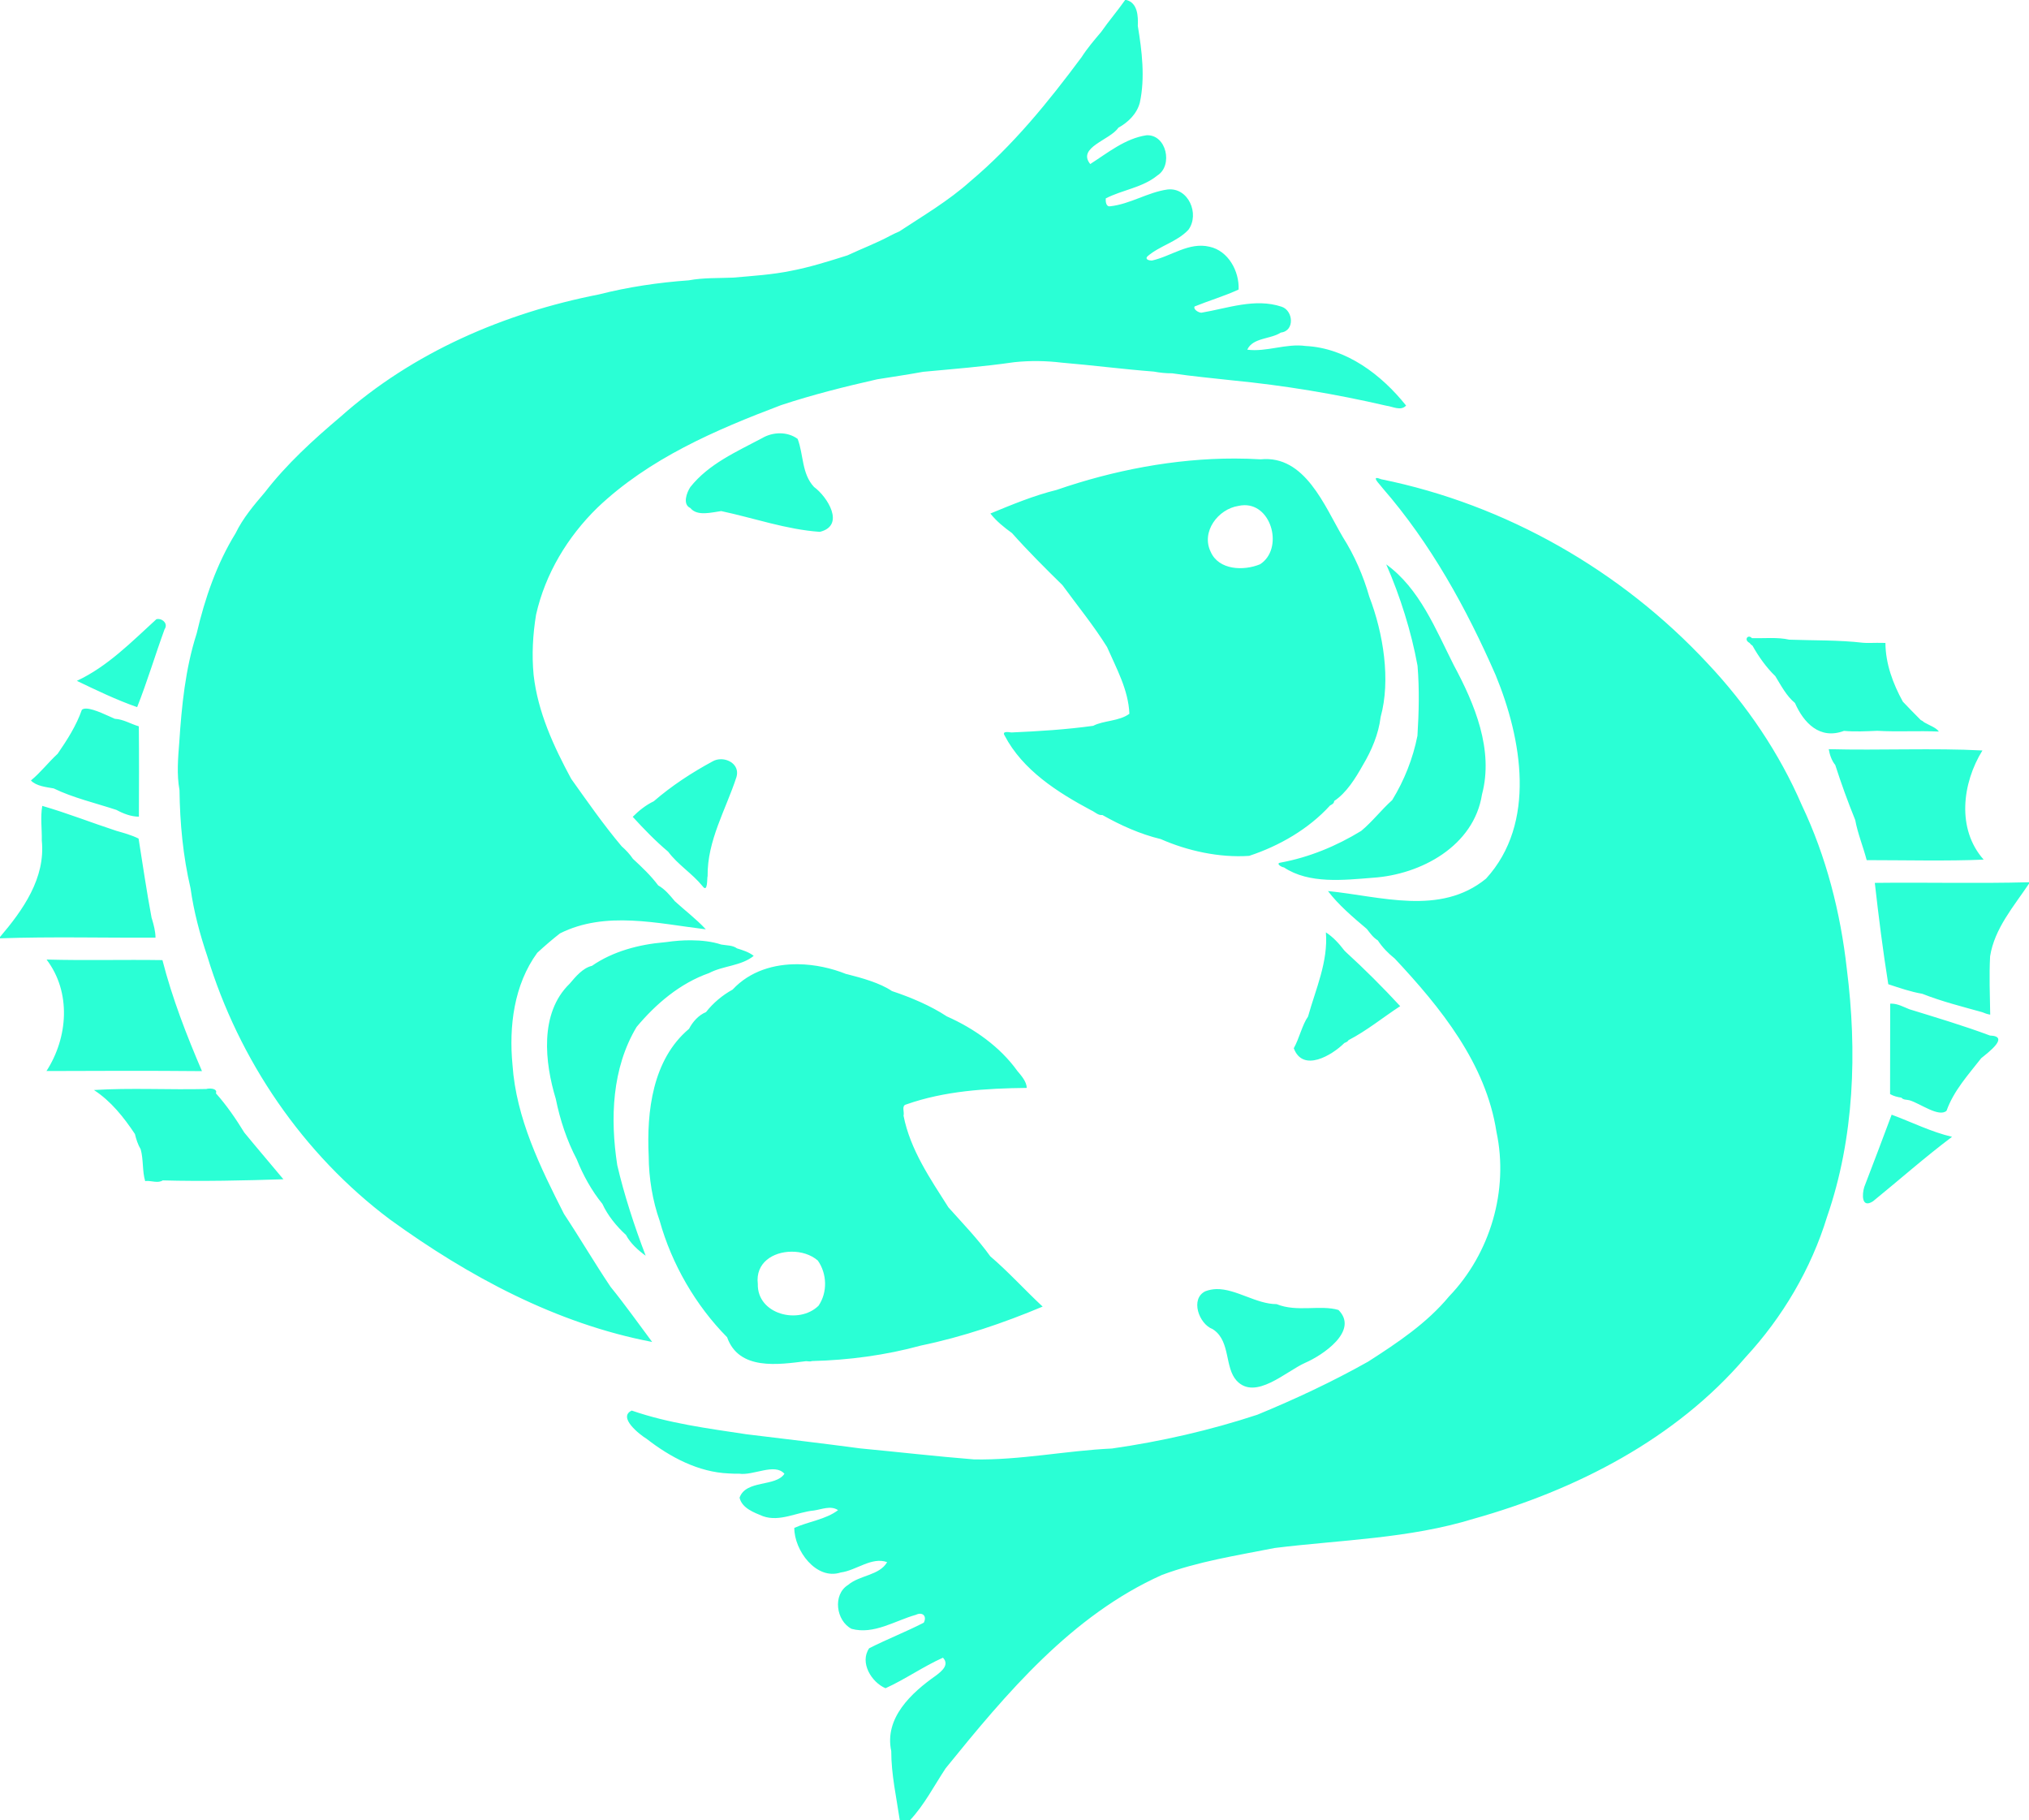
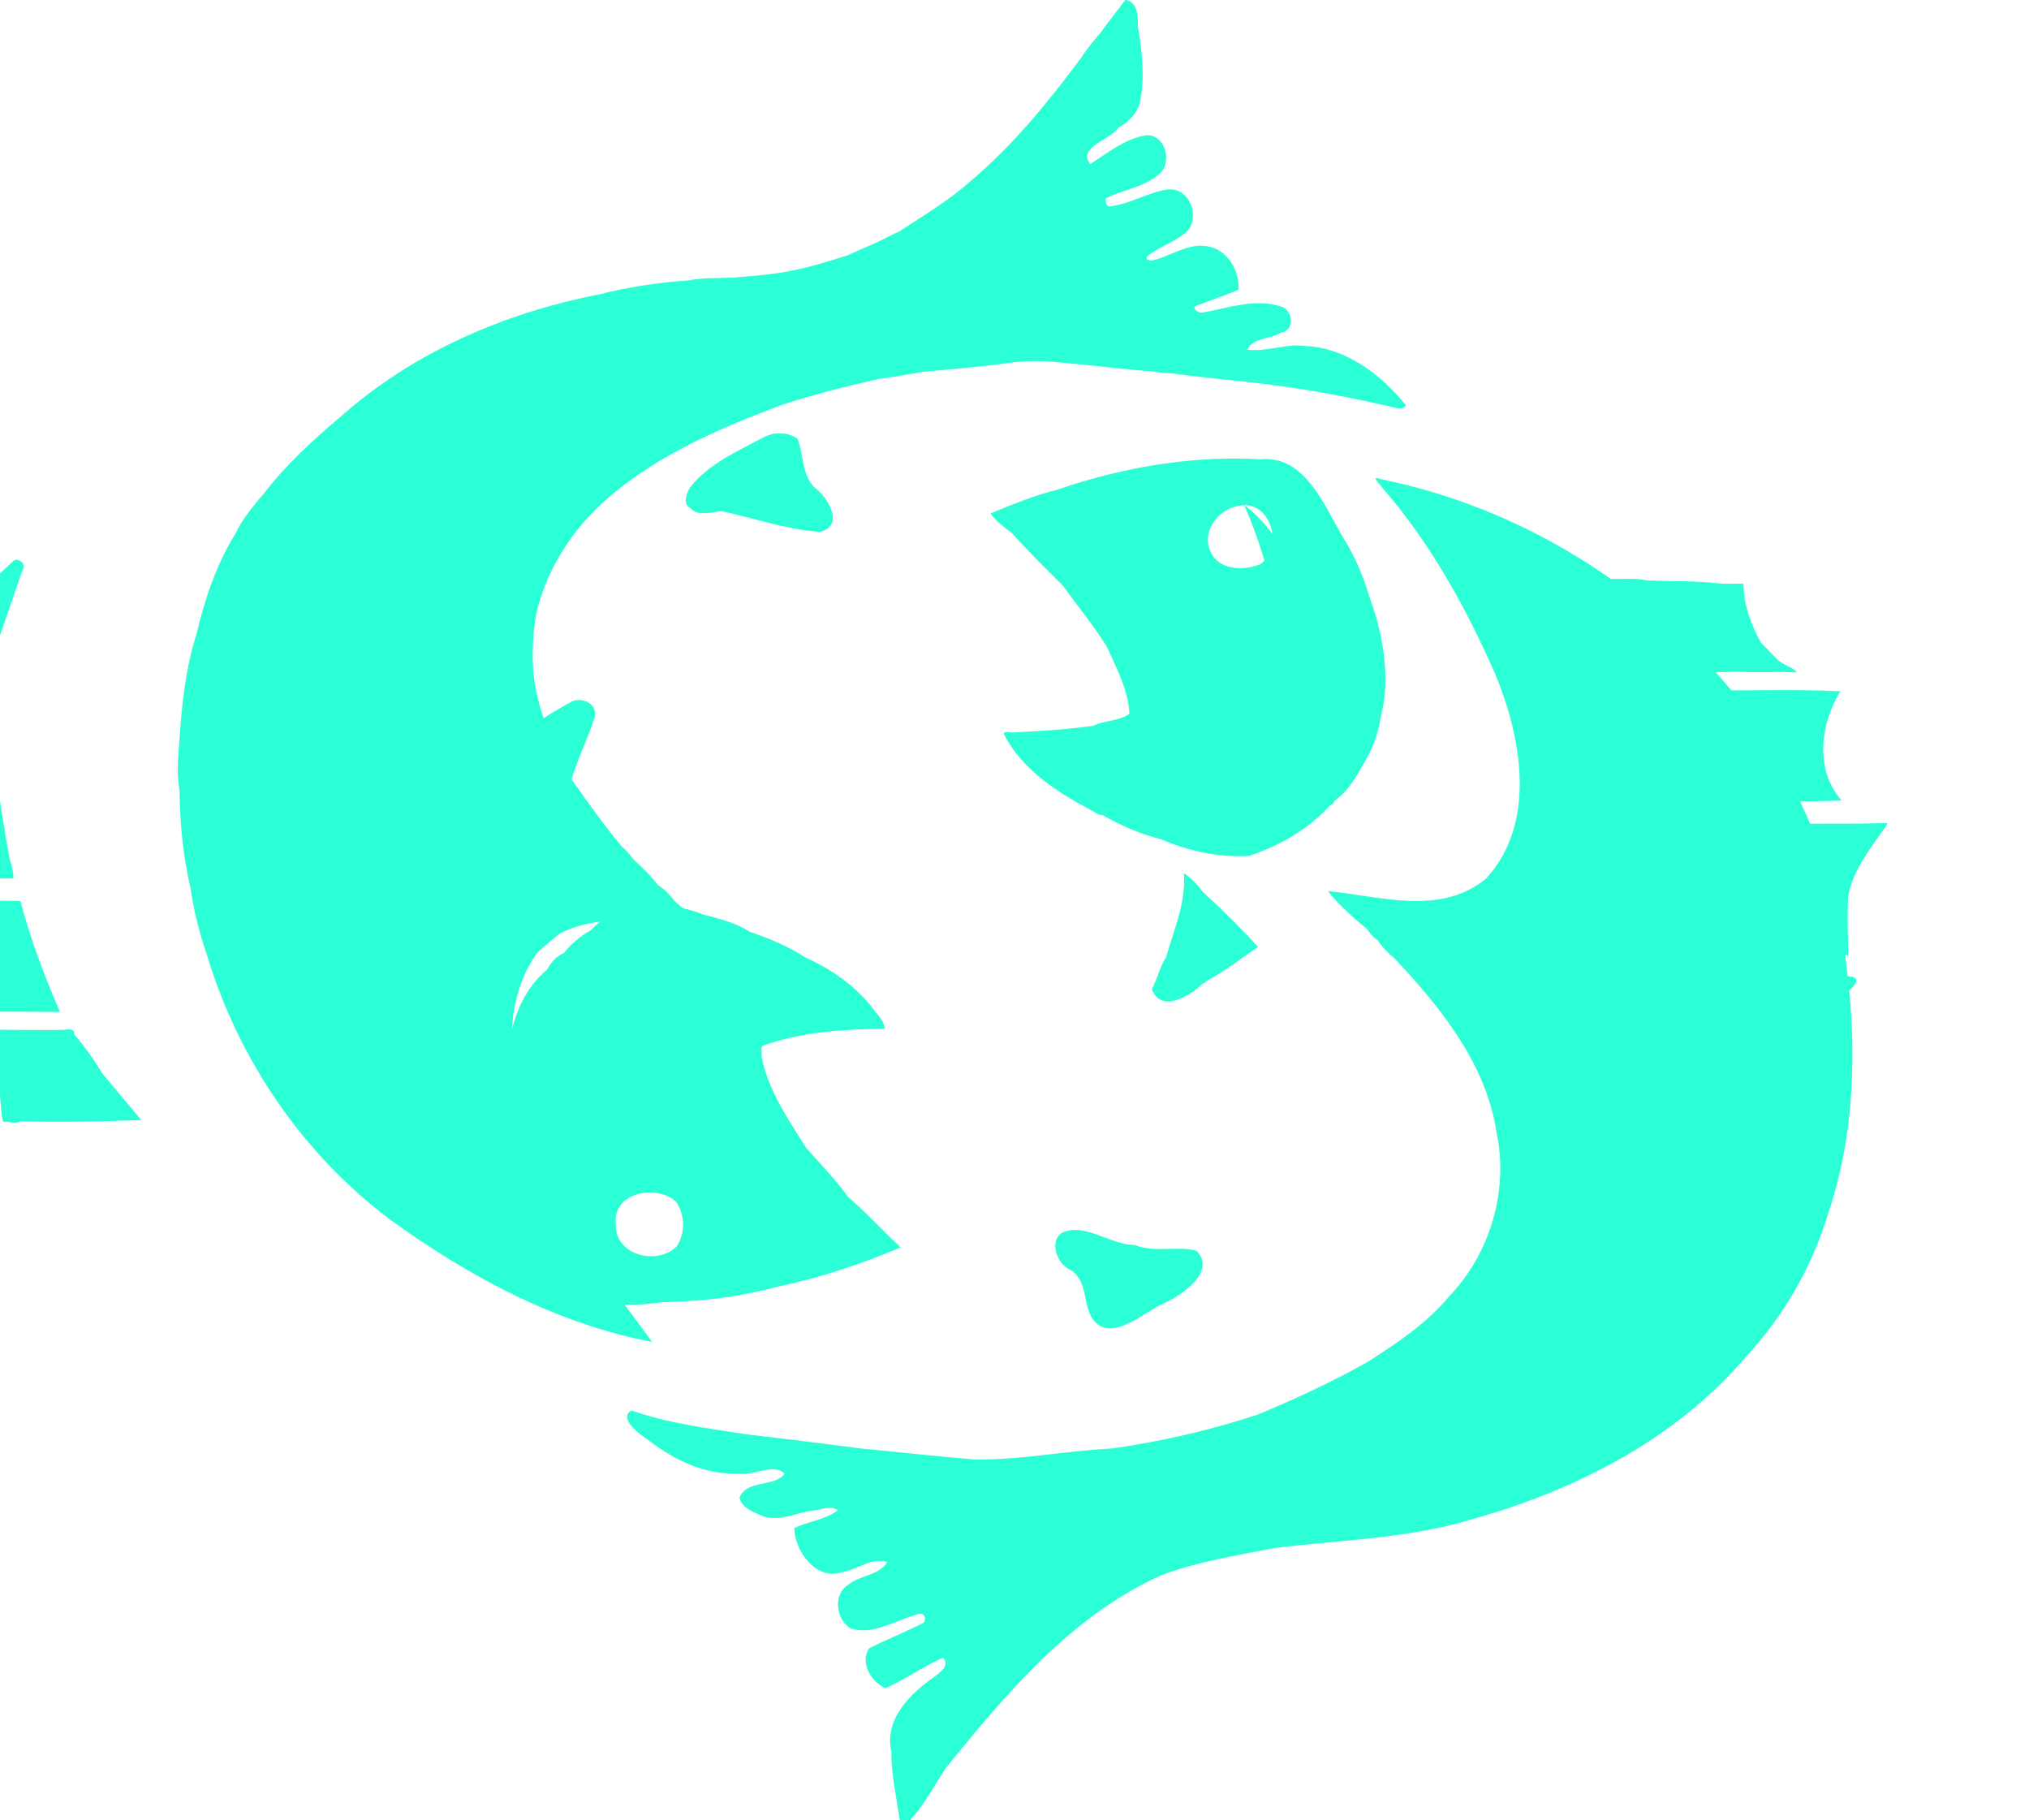
<svg xmlns="http://www.w3.org/2000/svg" xmlns:ns1="http://www.inkscape.org/namespaces/inkscape" xmlns:ns2="http://sodipodi.sourceforge.net/DTD/sodipodi-0.dtd" height="1297pt" width="1446pt" version="1.1" viewBox="0 0 1446 1297" id="svg2" ns1:version="0.91 r13725" ns2:docname="PiscesDrawing4.svg">
  <defs id="defs8" />
  <ns2:namedview pagecolor="#ffffff" bordercolor="#666666" borderopacity="1" objecttolerance="10" gridtolerance="10" guidetolerance="10" ns1:pageopacity="0" ns1:pageshadow="2" ns1:window-width="1280" ns1:window-height="962" id="namedview6" showgrid="false" ns1:zoom="0.14556669" ns1:cx="903.75" ns1:cy="810.625" ns1:window-x="-8" ns1:window-y="-8" ns1:window-maximized="1" ns1:current-layer="svg2" />
-   <path d="m1002.3 0c-6.8 9.725-14.59 18.725-21.37 28.475-6.15 7.25-12.33 14.5-17.47 22.5-29.68 39.925-61 78.535-99.27 110.68-19.29 17.25-41.6 30.34-63.08 44.48-2.62 1.12-5.21 2.31-7.73 3.64-12.46 6.73-25.69 11.68-38.47 17.67-16.45 5.19-32.89 10.42-49.87 13.69-17.14 3.55-34.58 4.58-51.94 6.12-13.16 0.58-26.49-0.02-39.5 2.42-26.96 1.93-53.94 5.91-80.14 12.57-84.16 16.51-165.56 51.52-230.06 108.89-24.24 20.47-48.01 42.13-67.45 67.33-9.68 11.33-19.59 23.02-26.1 36.52-16.73 27.09-27.35 57.95-34.56 88.86l-0.26 0.91c-9.93 31.04-13.21 63.99-15.33 96.4-1.11 14.06-2.36 28.57 0.2 42.55 0.35 29.35 3.14 58.89 9.85 87.49 2.85 20.55 8.26 40.75 14.89 60.39 28.1 92.57 85.31 176.51 162.87 234.61 69.85 50.6 148.04 92.7 233.45 109-12.28-16.4-24.12-33.2-37.05-49.1-14.32-21.3-27.36-43.6-41.47-64.9-21.19-41.7-42.63-85.3-45.89-132.8-3.26-34.27 1.26-71.29 22.05-99.79 6.54-6.01 13.24-11.85 20.26-17.29 40.54-20.35 87.14-8.79 129.92-3.61-8.43-9.13-18.48-16.68-27.64-25.06-4.35-5.26-8.75-10.67-14.79-14.06-6.54-8.76-14.51-16.28-22.51-23.68-2.83-4.19-6.32-7.87-10.08-11.2-16.14-19.16-30.44-39.74-44.94-60.07-15.63-28.97-29.73-59.43-33.46-92.53-1.71-17.91-0.72-35.94 2.19-53.66 8.19-36.41 28.05-69.31 54.63-95.27 45.97-43.75 105.07-69.2 163.62-91.34 28.11-9.3 56.81-16.49 85.67-23.02 13.64-2.18 27.32-4.18 40.91-6.67 26.78-2.51 53.66-4.6 80.28-8.44l1.08-0.14c14-1.47 28.11-1.26 42.1 0.43 27.39 2.3 54.66 5.84 82.06 7.96 5.4 0.99 10.8 1.59 16.3 1.53 17.8 2.71 35.8 4.26 53.7 6.3 46.1 4.47 91.9 12.11 137.1 22.57 5.6 0.67 12.9 5 17.6-0.14-21.9-27.42-53.2-51.28-89.5-53.06-17.4-2.45-34.9 5.55-52 3.28 5-10.86 20.8-9.21 29.9-15.23 12.7-1.45 11.1-19.77 0.6-23.06-23.6-7.84-48 1.45-71.3 5.36-2.7 0.05-7.5-3.1-6.1-5.55 12.9-5.25 26.5-9.21 39.2-15.08 0.7-16.3-9.2-34.53-25.9-38.12-18.4-4.4-34.1 8.52-51.3 12.3-2.2 0.08-6.5-0.86-4.1-3.66 11-9.59 26.4-12.85 36.6-23.76 10.2-13.99 0-38.05-18.7-35.85-17.6 2.46-33.3 13.07-51.2 14.97-3.61 0.41-3.94-4.42-3.76-7.04 14.96-7.7 32.66-9.53 46.06-20.47 14-8.85 8.1-36.72-9.8-35.76-18.9 2.82-34.36 15.57-50.08 25.62-11.98-14.83 17.73-21.36 25.04-32.33 8.74-4.84 16.54-12.39 19.14-22.354 4.8-22.088 1.9-46.051-1.8-68.338 0.4-8.513-0.1-20.55-10.2-23.088h-1.1zm-307.43 385.92c-5.59-0.03-11.23 1.49-16.01 4.33-22.7 12.05-47.5 22.89-63.89 43.54-3.21 4.85-7.18 15.46 0.02 18.68 6.17 7.62 19 3.83 27.47 2.72 29.2 6.2 58.03 16.45 87.9 18.5 22.87-5.63 6.79-31.24-5.22-39.99-11.05-11.88-9.19-28.61-14.58-42.81-4.57-3.35-10.1-4.93-15.69-4.97zm405.23 22.47c-53.7-0.1-108.63 10.57-158.88 27.96-20.22 4.97-39.72 13.09-58.96 21.01 5.35 6.82 12.23 12.36 19.23 17.4 14.19 15.95 29.69 31.39 44.94 46.35 13.27 18.2 27.81 35.94 39.78 55.17 8.35 19.1 18.99 38.02 19.89 59.43-9 6.74-23.33 5.97-32.21 10.72-24.18 3.35-48.54 4.86-72.9 5.93-2.91-0.42-8.55-1.3-6.06 2.68 16.07 30.87 47.2 50.66 77.06 66.6 3.31 1.37 6.29 4.81 10.07 4.25 16.12 9.12 33.84 17.1 51.94 21.42 23.7 10.44 52.1 16.78 78.8 14.95 26.9-8.87 53-23.91 72.1-44.91 1.6-0.84 3.6-1.75 3.6-3.94 11-7.26 19-20.26 25.5-31.82 7.8-13.04 14.1-27.78 15.9-42.97 9.1-32.83 2.5-74.4-10.1-107.21-5.3-18.52-13.2-36.76-23.5-52.95-16.5-27.97-33.8-73.35-73.3-69.36-7.6-0.47-15.2-0.7-22.9-0.71zm126.3 17.33c-3.2 0.16 4 7.01 5.3 9.06 42.8 49.21 74.7 107.07 100.7 166.57 23.3 56.66 36.6 131.8-8.6 181.21-40.8 33.4-94 15.68-140.8 11.05 9.1 12.13 22.4 23.45 34.6 33.74 2.9 3.74 5.7 7.73 9.8 10.2 4.1 6.25 9.3 11.56 15.1 16.19 40.9 43.71 81.2 93.39 90.6 154.36 11.1 52-5.5 108.3-42.2 146.5-19.9 24-46.1 41.4-72.1 58.1-31.8 17.9-65 33.4-98.7 47.3-42.2 13.9-85.6 23.8-129.51 30.1-41.08 1.9-81.74 10.5-122.93 9.7-33.81-2.7-67.54-6.6-101.31-9.8-33.78-4.5-67.62-8.5-101.45-12.6-34.36-5.2-69.21-9.7-102.12-21.1-12.82 5.9 7.14 21.5 13.29 25.2 20.94 16.3 46.12 29.7 73.14 30.8 3.03 0.2 6.08 0.3 9.14 0.2 12.67 2 31.81-9.8 40.44 0.1-7.88 11.9-34.25 5.1-39.97 21.3 2.22 9.4 12.85 13.2 20.9 16.5 14.99 5.3 30.36-3.7 45.37-5.1 6.99-1 15.05-4.7 21.48-0.3-10.91 8.3-26.36 10.1-38.98 15.8-0.13 19.9 19.44 46.9 41.4 39.7 13.86-1.8 27.56-14.2 41.31-9.2-6.97 12-24.52 11.5-34.8 20.3-13.96 8.6-10.7 32 3.09 39.1 19.89 5.4 38.7-7.3 57.34-12.5 5.72-2.8 10.09 1 7.01 7-15.89 8.2-32.77 14.7-48.65 22.8-8.75 12.7 2.07 30.3 14.55 35.6 17.46-7.9 33.55-19.3 51.17-27.2 6 6.3-1.12 12.1-6.35 16-21.64 15.2-46.02 37.6-39.71 67.2-0.01 20.8 4.61 41.2 7.6 61.6h9.06c12.82-13.7 21.49-30.7 31.8-46.3 54.19-66.9 112.3-136.2 192.69-172.2 32.4-12.1 66.7-17.3 100.4-24 59.2-7.3 119.7-8.3 177.2-26 91.2-25.6 180.1-71 242.3-143.9 32.9-35.5 58.4-78.7 72.6-125.1 24.4-70.4 26.9-147.36 17.6-220.77-5.6-50.12-18.3-99.99-40-145.64-20.1-46.58-49.1-89.4-83.9-126.33-77-82.81-179.9-141.66-290.9-164.14-2-0.81-3.3-1.13-4-1.1zm-118 24.22c25.1-0.45 34.9 39.31 14.1 52.62-14.5 6.02-36.8 5.37-44-11.13-8.7-17.83 6.6-38.05 24.7-40.84 1.8-0.41 3.5-0.62 5.2-0.65zm126.5 52.71c12.5 28.44 22.4 60.36 27.7 89.32l0.2 1.12c1.7 20.69 1.2 41.53-0.1 62.23-4 20.22-11.7 39.68-22.5 57.3-9.6 8.56-17.6 19.13-27.6 27.42-22 13.45-46.3 23.55-71.8 28.22-4.7 0.69 0.7 4.1 3 4.3 22.4 14.9 53.3 11.26 79.2 9.2 42.9-2.81 90-28.27 97.2-74.17 10.6-39.71-6.5-80.57-25.1-115.12-16.1-31.83-30.4-68.26-60.2-89.82zm-1093.8 48.64c-0.61-0.02-1.23 0.06-1.82 0.24-22.02 20.1-43.421 42.07-70.808 54.86 17.475 8.4 35.388 17.04 53.708 23.41 9.02-22.8 16.04-46.37 24.44-69.4 3.12-4.54-1.22-9.02-5.52-9.11zm1417 15.73c-2.3 0-3.7 3.51 0.5 5.63 0.7 0.94 1.5 1.76 2.6 2.45 5.4 9.69 12.4 19.51 20.3 27.1 5 8.16 10 17.81 17.5 23.89 7.7 17.55 22 33 43.7 24.86 9.8 0.9 19.7 0.35 29.6-0.06 18.2 1.07 36.6-0.19 54.9 0.68-2.3-3.52-8.6-5.59-13.3-8.36-0.1-0.07-0.1-0.15-0.2-0.22-0.6-0.61-1.5-1.18-2.6-1.67-5.4-5.35-10.7-10.89-16-16.42-8.8-16.02-15.4-33.74-15.5-52.29-5-0.11-9.9-0.1-14.8 0.03-1.8-0.03-3.6-0.01-5.3-0.18-21.3-2.5-43.8-1.96-65.6-2.75-10.3-2.37-22.6-1.07-33.2-1.33-0.9-0.97-1.8-1.36-2.6-1.36zm-1481.3 64.07c-1.652-0.03-3 0.3-3.889 1.11-4.95 14.15-13.075 26.79-21.525 39.1-8.263 7.6-15.113 16.65-23.838 23.82 4.738 5.03 13.638 5.9 20.312 7.08 16.65 8.15 37.564 13.14 55.868 19.14 6.07 3.3 13.03 6 20 6.02 0.1-26.82 0.22-53.65-0.06-80.47-7.16-2.08-13.81-6.31-21.37-6.7-5.515-2.27-18.341-8.98-25.498-9.1zm1552.3 36.15c0.8 4.8 2.6 10.22 5.8 14.07 5.3 16.53 11.3 33 17.8 49.04 2.2 12.04 7.1 23.79 10.2 35.72 34.3 0.02 72.3 0.94 104.2-0.46-24.2-27.21-19.1-68.18-1.1-97.21-43.1-2.3-91.7 0.05-136.9-1.16zm-986.63 8.96c-2.76-0.04-5.52 0.6-7.9 2.04-18.48 10-36.29 21.66-52.19 35.41-6.99 3.35-13.32 8.36-18.73 13.85 9.93 10.84 20.3 21.6 31.57 31.05 8.58 11.56 21.43 19.39 30.57 30.63 4.98 6.81 3.9-7.62 4.57-8.87-0.38-31.67 16.18-59.06 25.69-88.21 2.82-9.53-5.33-15.79-13.58-15.9zm-604.83 41.55c-1.775 10.14-0.2 20.6-0.412 30.85 3.425 33.45-16.725 61.85-37.225 85.91v1.19c46.138-1.59 92.35-0.34 138.53-0.6-0.07-5.68-1.53-11.18-3.13-16.54l-0.35-1.03c-4.44-23.47-7.81-47.12-11.61-70.68-6.28-3.11-13.08-4.96-19.78-6.88-22.073-7.2-43.711-15.78-66.023-22.22zm1769.9 68.01c-45.8 1.23-91.6 0-137.4 0.56 3.4 30.12 7.2 60.37 12 90.27 9.9 3.26 19.9 6.74 30.3 8.52 17.3 6.83 35.5 11.4 53.4 16.38 2.3 1.01 4.6 1.79 7.1 2.2-0.3-17.33-1-34.67-0.1-51.97 3.9-24.77 21.2-44.6 34.7-64.78v-1.18zm-626.4 44.64c2.1 26.26-9.1 50.49-15.9 74.98-5.2 7.32-7.8 19.53-12.7 28.22 8.1 21.82 34 6.35 45.1-4.69 1.4-0.54 2.9-1.17 3.7-2.53 16.3-8.44 30.7-20.29 46-30.26-15.4-16.67-31.8-33.07-48.7-48.48-0.3-0.32-0.9-0.94-1.2-1.26-4.6-6.07-10-11.92-16.3-15.98zm-565.56 7.05c-7.4-0.04-14.88 0.56-21.79 1.58-0.53 0.05-1.59 0.17-2.11 0.23-22.44 1.88-45.9 8.11-64.35 20.96-8.12 1.85-14.65 9.73-19.88 15.92-27.21 26.33-22.06 70.6-12.34 102.56 3.72 18.47 9.88 37.2 18.65 53.8 5.58 14.1 13.49 28.3 22.84 39.7 4.78 10.4 12.59 20 21.05 27.7 3.84 7.4 10.97 13.8 17.54 18.5-10.04-26.2-19.33-54.8-25.33-80.7-6.4-41.49-4.78-86.31 17.25-123.08 17.2-20.53 38.63-38.87 64.55-47.97 12.62-6.67 28.52-6.2 39.77-15.31-4.34-3.44-9.73-5.06-14.92-6.69-3.86-2.89-9.45-2.56-14.03-3.41-7.97-2.64-17.38-3.74-26.9-3.79zm-574.11 17.16c22.187 29.17 19.124 69.54-0.076 99.29 46.175-0.19 92.35-0.35 138.53 0.09-13.76-32.05-26.52-64.94-35.23-98.88-34.39-0.53-68.824 0.45-103.22-0.5zm669.66 4.18c-21.6-0.29-43.1 6.04-58.49 22.57-9.08 4.98-17.34 11.91-23.71 20.05-6.63 2.73-11.9 8.67-15.11 14.89-32.57 27.33-37.87 73.71-35.94 113.4 0.05 19.3 3.51 40.1 9.78 57.6 10.7 38.5 32.14 75.5 60.07 103.7 10.52 29.8 45.57 24.4 70.34 21.3 1.77 0 3.67 0.6 5.4-0.1 32.53-0.8 65.5-5.2 96.91-13.8 37.15-7.7 73.45-20 108.44-34.7-15.62-14.5-30.59-31.1-46.67-44.8-10.85-15.2-25.17-30-37.29-43.6-16.1-25.4-34.02-51.3-39.96-81.64 0.95-3.27-2.07-8.93 2.33-9.98 34.4-12.14 71.28-14.34 107.45-14.75-0.22-5.73-4.9-10.95-8.43-15.15-15.4-21.53-38.65-37.87-62.76-48.53-14.49-9.55-32.19-17.01-48.89-22.55-10.61-7.21-26.76-11.69-39.88-15.02l-1.03-0.21c-12.95-5.21-27.78-8.49-42.56-8.68zm973.81 35.09c-0.4 0-0.8 0.01-1.1 0.03-0.1 26.84 0 53.68-0.1 80.53 3.1 1.8 6.6 2.67 10.1 3.18 1.7 2.19 4.9 1.64 7.3 2.35 9.5 2.85 26.1 15.42 32.9 9.32 6.4-17.93 19.4-32.09 30.9-46.83 6.6-5.37 25.6-19.56 7.8-20.17-23.6-8.82-48-16.05-71.9-23.44-5.1-2.06-10.3-4.95-15.9-4.97zm-1498.7 75.64c-1.05 0.04-1.96 0.2-2.47 0.39-33.17 0.8-67.93-1.15-100.09 0.91 15.237 9.92 26.58 24.28 36.52 39.18 1.12 4.7 2.63 9.4 5.13 13.6 2.56 9.2 1.35 19.9 4.03 28.4l1.08-0.2c4.7-0.2 10.45 2.2 14.54-0.5 35.2 1 73.6 0.1 107.48-1-11.07-13.3-23.52-27.8-34.83-41.6-7.47-12.18-15.85-24.42-25.29-34.95 1.42-3.53-2.96-4.36-6.1-4.23zm1498.9 23.26c-8 21.52-16.2 43.02-24.4 64.42-2 6.4-2.6 19.4 7.8 12.7 23.5-19.1 46.3-39.3 70.4-57.4-18.7-4.4-35.9-13.12-53.8-19.72zm-980.08 122.02c8.56-0.1 17.24 2.5 23.49 7.9 8.2 11.7 8.78 28.2 0.65 40.2-17.45 17.2-54.82 7.8-54.12-19.4-2.28-18.9 13.63-28.6 29.98-28.7zm378.58 33.3c-3.3 0.1-6.5 0.7-9.8 1.9-13.8 6.6-5.9 29.1 6.3 33.7 0.4 0.2 1.1 0.7 1.5 1 14.5 10.7 9.3 33.3 20 45 16.7 17.9 44-8.4 61-15.9 15.3-6.6 48.3-28.4 29.7-47.1-16.1-4.8-37 2.2-55.1-5.2-18.1 0-36.1-13.7-53.6-13.4z" transform="scale(.8)" id="path4" style="fill:#2affd5" />
+   <path d="m1002.3 0c-6.8 9.725-14.59 18.725-21.37 28.475-6.15 7.25-12.33 14.5-17.47 22.5-29.68 39.925-61 78.535-99.27 110.68-19.29 17.25-41.6 30.34-63.08 44.48-2.62 1.12-5.21 2.31-7.73 3.64-12.46 6.73-25.69 11.68-38.47 17.67-16.45 5.19-32.89 10.42-49.87 13.69-17.14 3.55-34.58 4.58-51.94 6.12-13.16 0.58-26.49-0.02-39.5 2.42-26.96 1.93-53.94 5.91-80.14 12.57-84.16 16.51-165.56 51.52-230.06 108.89-24.24 20.47-48.01 42.13-67.45 67.33-9.68 11.33-19.59 23.02-26.1 36.52-16.73 27.09-27.35 57.95-34.56 88.86l-0.26 0.91c-9.93 31.04-13.21 63.99-15.33 96.4-1.11 14.06-2.36 28.57 0.2 42.55 0.35 29.35 3.14 58.89 9.85 87.49 2.85 20.55 8.26 40.75 14.89 60.39 28.1 92.57 85.31 176.51 162.87 234.61 69.85 50.6 148.04 92.7 233.45 109-12.28-16.4-24.12-33.2-37.05-49.1-14.32-21.3-27.36-43.6-41.47-64.9-21.19-41.7-42.63-85.3-45.89-132.8-3.26-34.27 1.26-71.29 22.05-99.79 6.54-6.01 13.24-11.85 20.26-17.29 40.54-20.35 87.14-8.79 129.92-3.61-8.43-9.13-18.48-16.68-27.64-25.06-4.35-5.26-8.75-10.67-14.79-14.06-6.54-8.76-14.51-16.28-22.51-23.68-2.83-4.19-6.32-7.87-10.08-11.2-16.14-19.16-30.44-39.74-44.94-60.07-15.63-28.97-29.73-59.43-33.46-92.53-1.71-17.91-0.72-35.94 2.19-53.66 8.19-36.41 28.05-69.31 54.63-95.27 45.97-43.75 105.07-69.2 163.62-91.34 28.11-9.3 56.81-16.49 85.67-23.02 13.64-2.18 27.32-4.18 40.91-6.67 26.78-2.51 53.66-4.6 80.28-8.44l1.08-0.14c14-1.47 28.11-1.26 42.1 0.43 27.39 2.3 54.66 5.84 82.06 7.96 5.4 0.99 10.8 1.59 16.3 1.53 17.8 2.71 35.8 4.26 53.7 6.3 46.1 4.47 91.9 12.11 137.1 22.57 5.6 0.67 12.9 5 17.6-0.14-21.9-27.42-53.2-51.28-89.5-53.06-17.4-2.45-34.9 5.55-52 3.28 5-10.86 20.8-9.21 29.9-15.23 12.7-1.45 11.1-19.77 0.6-23.06-23.6-7.84-48 1.45-71.3 5.36-2.7 0.05-7.5-3.1-6.1-5.55 12.9-5.25 26.5-9.21 39.2-15.08 0.7-16.3-9.2-34.53-25.9-38.12-18.4-4.4-34.1 8.52-51.3 12.3-2.2 0.08-6.5-0.86-4.1-3.66 11-9.59 26.4-12.85 36.6-23.76 10.2-13.99 0-38.05-18.7-35.85-17.6 2.46-33.3 13.07-51.2 14.97-3.61 0.41-3.94-4.42-3.76-7.04 14.96-7.7 32.66-9.53 46.06-20.47 14-8.85 8.1-36.72-9.8-35.76-18.9 2.82-34.36 15.57-50.08 25.62-11.98-14.83 17.73-21.36 25.04-32.33 8.74-4.84 16.54-12.39 19.14-22.354 4.8-22.088 1.9-46.051-1.8-68.338 0.4-8.513-0.1-20.55-10.2-23.088h-1.1zm-307.43 385.92c-5.59-0.03-11.23 1.49-16.01 4.33-22.7 12.05-47.5 22.89-63.89 43.54-3.21 4.85-7.18 15.46 0.02 18.68 6.17 7.62 19 3.83 27.47 2.72 29.2 6.2 58.03 16.45 87.9 18.5 22.87-5.63 6.79-31.24-5.22-39.99-11.05-11.88-9.19-28.61-14.58-42.81-4.57-3.35-10.1-4.93-15.69-4.97zm405.23 22.47c-53.7-0.1-108.63 10.57-158.88 27.96-20.22 4.97-39.72 13.09-58.96 21.01 5.35 6.82 12.23 12.36 19.23 17.4 14.19 15.95 29.69 31.39 44.94 46.35 13.27 18.2 27.81 35.94 39.78 55.17 8.35 19.1 18.99 38.02 19.89 59.43-9 6.74-23.33 5.97-32.21 10.72-24.18 3.35-48.54 4.86-72.9 5.93-2.91-0.42-8.55-1.3-6.06 2.68 16.07 30.87 47.2 50.66 77.06 66.6 3.31 1.37 6.29 4.81 10.07 4.25 16.12 9.12 33.84 17.1 51.94 21.42 23.7 10.44 52.1 16.78 78.8 14.95 26.9-8.87 53-23.91 72.1-44.91 1.6-0.84 3.6-1.75 3.6-3.94 11-7.26 19-20.26 25.5-31.82 7.8-13.04 14.1-27.78 15.9-42.97 9.1-32.83 2.5-74.4-10.1-107.21-5.3-18.52-13.2-36.76-23.5-52.95-16.5-27.97-33.8-73.35-73.3-69.36-7.6-0.47-15.2-0.7-22.9-0.71zm126.3 17.33c-3.2 0.16 4 7.01 5.3 9.06 42.8 49.21 74.7 107.07 100.7 166.57 23.3 56.66 36.6 131.8-8.6 181.21-40.8 33.4-94 15.68-140.8 11.05 9.1 12.13 22.4 23.45 34.6 33.74 2.9 3.74 5.7 7.73 9.8 10.2 4.1 6.25 9.3 11.56 15.1 16.19 40.9 43.71 81.2 93.39 90.6 154.36 11.1 52-5.5 108.3-42.2 146.5-19.9 24-46.1 41.4-72.1 58.1-31.8 17.9-65 33.4-98.7 47.3-42.2 13.9-85.6 23.8-129.51 30.1-41.08 1.9-81.74 10.5-122.93 9.7-33.81-2.7-67.54-6.6-101.31-9.8-33.78-4.5-67.62-8.5-101.45-12.6-34.36-5.2-69.21-9.7-102.12-21.1-12.82 5.9 7.14 21.5 13.29 25.2 20.94 16.3 46.12 29.7 73.14 30.8 3.03 0.2 6.08 0.3 9.14 0.2 12.67 2 31.81-9.8 40.44 0.1-7.88 11.9-34.25 5.1-39.97 21.3 2.22 9.4 12.85 13.2 20.9 16.5 14.99 5.3 30.36-3.7 45.37-5.1 6.99-1 15.05-4.7 21.48-0.3-10.91 8.3-26.36 10.1-38.98 15.8-0.13 19.9 19.44 46.9 41.4 39.7 13.86-1.8 27.56-14.2 41.31-9.2-6.97 12-24.52 11.5-34.8 20.3-13.96 8.6-10.7 32 3.09 39.1 19.89 5.4 38.7-7.3 57.34-12.5 5.72-2.8 10.09 1 7.01 7-15.89 8.2-32.77 14.7-48.65 22.8-8.75 12.7 2.07 30.3 14.55 35.6 17.46-7.9 33.55-19.3 51.17-27.2 6 6.3-1.12 12.1-6.35 16-21.64 15.2-46.02 37.6-39.71 67.2-0.01 20.8 4.61 41.2 7.6 61.6h9.06c12.82-13.7 21.49-30.7 31.8-46.3 54.19-66.9 112.3-136.2 192.69-172.2 32.4-12.1 66.7-17.3 100.4-24 59.2-7.3 119.7-8.3 177.2-26 91.2-25.6 180.1-71 242.3-143.9 32.9-35.5 58.4-78.7 72.6-125.1 24.4-70.4 26.9-147.36 17.6-220.77-5.6-50.12-18.3-99.99-40-145.64-20.1-46.58-49.1-89.4-83.9-126.33-77-82.81-179.9-141.66-290.9-164.14-2-0.81-3.3-1.13-4-1.1zm-118 24.22c25.1-0.45 34.9 39.31 14.1 52.62-14.5 6.02-36.8 5.37-44-11.13-8.7-17.83 6.6-38.05 24.7-40.84 1.8-0.41 3.5-0.62 5.2-0.65zc12.5 28.44 22.4 60.36 27.7 89.32l0.2 1.12c1.7 20.69 1.2 41.53-0.1 62.23-4 20.22-11.7 39.68-22.5 57.3-9.6 8.56-17.6 19.13-27.6 27.42-22 13.45-46.3 23.55-71.8 28.22-4.7 0.69 0.7 4.1 3 4.3 22.4 14.9 53.3 11.26 79.2 9.2 42.9-2.81 90-28.27 97.2-74.17 10.6-39.71-6.5-80.57-25.1-115.12-16.1-31.83-30.4-68.26-60.2-89.82zm-1093.8 48.64c-0.61-0.02-1.23 0.06-1.82 0.24-22.02 20.1-43.421 42.07-70.808 54.86 17.475 8.4 35.388 17.04 53.708 23.41 9.02-22.8 16.04-46.37 24.44-69.4 3.12-4.54-1.22-9.02-5.52-9.11zm1417 15.73c-2.3 0-3.7 3.51 0.5 5.63 0.7 0.94 1.5 1.76 2.6 2.45 5.4 9.69 12.4 19.51 20.3 27.1 5 8.16 10 17.81 17.5 23.89 7.7 17.55 22 33 43.7 24.86 9.8 0.9 19.7 0.35 29.6-0.06 18.2 1.07 36.6-0.19 54.9 0.68-2.3-3.52-8.6-5.59-13.3-8.36-0.1-0.07-0.1-0.15-0.2-0.22-0.6-0.61-1.5-1.18-2.6-1.67-5.4-5.35-10.7-10.89-16-16.42-8.8-16.02-15.4-33.74-15.5-52.29-5-0.11-9.9-0.1-14.8 0.03-1.8-0.03-3.6-0.01-5.3-0.18-21.3-2.5-43.8-1.96-65.6-2.75-10.3-2.37-22.6-1.07-33.2-1.33-0.9-0.97-1.8-1.36-2.6-1.36zm-1481.3 64.07c-1.652-0.03-3 0.3-3.889 1.11-4.95 14.15-13.075 26.79-21.525 39.1-8.263 7.6-15.113 16.65-23.838 23.82 4.738 5.03 13.638 5.9 20.312 7.08 16.65 8.15 37.564 13.14 55.868 19.14 6.07 3.3 13.03 6 20 6.02 0.1-26.82 0.22-53.65-0.06-80.47-7.16-2.08-13.81-6.31-21.37-6.7-5.515-2.27-18.341-8.98-25.498-9.1zm1552.3 36.15c0.8 4.8 2.6 10.22 5.8 14.07 5.3 16.53 11.3 33 17.8 49.04 2.2 12.04 7.1 23.79 10.2 35.72 34.3 0.02 72.3 0.94 104.2-0.46-24.2-27.21-19.1-68.18-1.1-97.21-43.1-2.3-91.7 0.05-136.9-1.16zm-986.63 8.96c-2.76-0.04-5.52 0.6-7.9 2.04-18.48 10-36.29 21.66-52.19 35.41-6.99 3.35-13.32 8.36-18.73 13.85 9.93 10.84 20.3 21.6 31.57 31.05 8.58 11.56 21.43 19.39 30.57 30.63 4.98 6.81 3.9-7.62 4.57-8.87-0.38-31.67 16.18-59.06 25.69-88.21 2.82-9.53-5.33-15.79-13.58-15.9zm-604.83 41.55c-1.775 10.14-0.2 20.6-0.412 30.85 3.425 33.45-16.725 61.85-37.225 85.91v1.19c46.138-1.59 92.35-0.34 138.53-0.6-0.07-5.68-1.53-11.18-3.13-16.54l-0.35-1.03c-4.44-23.47-7.81-47.12-11.61-70.68-6.28-3.11-13.08-4.96-19.78-6.88-22.073-7.2-43.711-15.78-66.023-22.22zm1769.9 68.01c-45.8 1.23-91.6 0-137.4 0.56 3.4 30.12 7.2 60.37 12 90.27 9.9 3.26 19.9 6.74 30.3 8.52 17.3 6.83 35.5 11.4 53.4 16.38 2.3 1.01 4.6 1.79 7.1 2.2-0.3-17.33-1-34.67-0.1-51.97 3.9-24.77 21.2-44.6 34.7-64.78v-1.18zm-626.4 44.64c2.1 26.26-9.1 50.49-15.9 74.98-5.2 7.32-7.8 19.53-12.7 28.22 8.1 21.82 34 6.35 45.1-4.69 1.4-0.54 2.9-1.17 3.7-2.53 16.3-8.44 30.7-20.29 46-30.26-15.4-16.67-31.8-33.07-48.7-48.48-0.3-0.32-0.9-0.94-1.2-1.26-4.6-6.07-10-11.92-16.3-15.98zm-565.56 7.05c-7.4-0.04-14.88 0.56-21.79 1.58-0.53 0.05-1.59 0.17-2.11 0.23-22.44 1.88-45.9 8.11-64.35 20.96-8.12 1.85-14.65 9.73-19.88 15.92-27.21 26.33-22.06 70.6-12.34 102.56 3.72 18.47 9.88 37.2 18.65 53.8 5.58 14.1 13.49 28.3 22.84 39.7 4.78 10.4 12.59 20 21.05 27.7 3.84 7.4 10.97 13.8 17.54 18.5-10.04-26.2-19.33-54.8-25.33-80.7-6.4-41.49-4.78-86.31 17.25-123.08 17.2-20.53 38.63-38.87 64.55-47.97 12.62-6.67 28.52-6.2 39.77-15.31-4.34-3.44-9.73-5.06-14.92-6.69-3.86-2.89-9.45-2.56-14.03-3.41-7.97-2.64-17.38-3.74-26.9-3.79zm-574.11 17.16c22.187 29.17 19.124 69.54-0.076 99.29 46.175-0.19 92.35-0.35 138.53 0.09-13.76-32.05-26.52-64.94-35.23-98.88-34.39-0.53-68.824 0.45-103.22-0.5zm669.66 4.18c-21.6-0.29-43.1 6.04-58.49 22.57-9.08 4.98-17.34 11.91-23.71 20.05-6.63 2.73-11.9 8.67-15.11 14.89-32.57 27.33-37.87 73.71-35.94 113.4 0.05 19.3 3.51 40.1 9.78 57.6 10.7 38.5 32.14 75.5 60.07 103.7 10.52 29.8 45.57 24.4 70.34 21.3 1.77 0 3.67 0.6 5.4-0.1 32.53-0.8 65.5-5.2 96.91-13.8 37.15-7.7 73.45-20 108.44-34.7-15.62-14.5-30.59-31.1-46.67-44.8-10.85-15.2-25.17-30-37.29-43.6-16.1-25.4-34.02-51.3-39.96-81.64 0.95-3.27-2.07-8.93 2.33-9.98 34.4-12.14 71.28-14.34 107.45-14.75-0.22-5.73-4.9-10.95-8.43-15.15-15.4-21.53-38.65-37.87-62.76-48.53-14.49-9.55-32.19-17.01-48.89-22.55-10.61-7.21-26.76-11.69-39.88-15.02l-1.03-0.21c-12.95-5.21-27.78-8.49-42.56-8.68zm973.81 35.09c-0.4 0-0.8 0.01-1.1 0.03-0.1 26.84 0 53.68-0.1 80.53 3.1 1.8 6.6 2.67 10.1 3.18 1.7 2.19 4.9 1.64 7.3 2.35 9.5 2.85 26.1 15.42 32.9 9.32 6.4-17.93 19.4-32.09 30.9-46.83 6.6-5.37 25.6-19.56 7.8-20.17-23.6-8.82-48-16.05-71.9-23.44-5.1-2.06-10.3-4.95-15.9-4.97zm-1498.7 75.64c-1.05 0.04-1.96 0.2-2.47 0.39-33.17 0.8-67.93-1.15-100.09 0.91 15.237 9.92 26.58 24.28 36.52 39.18 1.12 4.7 2.63 9.4 5.13 13.6 2.56 9.2 1.35 19.9 4.03 28.4l1.08-0.2c4.7-0.2 10.45 2.2 14.54-0.5 35.2 1 73.6 0.1 107.48-1-11.07-13.3-23.52-27.8-34.83-41.6-7.47-12.18-15.85-24.42-25.29-34.95 1.42-3.53-2.96-4.36-6.1-4.23zm1498.9 23.26c-8 21.52-16.2 43.02-24.4 64.42-2 6.4-2.6 19.4 7.8 12.7 23.5-19.1 46.3-39.3 70.4-57.4-18.7-4.4-35.9-13.12-53.8-19.72zm-980.08 122.02c8.56-0.1 17.24 2.5 23.49 7.9 8.2 11.7 8.78 28.2 0.65 40.2-17.45 17.2-54.82 7.8-54.12-19.4-2.28-18.9 13.63-28.6 29.98-28.7zm378.58 33.3c-3.3 0.1-6.5 0.7-9.8 1.9-13.8 6.6-5.9 29.1 6.3 33.7 0.4 0.2 1.1 0.7 1.5 1 14.5 10.7 9.3 33.3 20 45 16.7 17.9 44-8.4 61-15.9 15.3-6.6 48.3-28.4 29.7-47.1-16.1-4.8-37 2.2-55.1-5.2-18.1 0-36.1-13.7-53.6-13.4z" transform="scale(.8)" id="path4" style="fill:#2affd5" />
</svg>